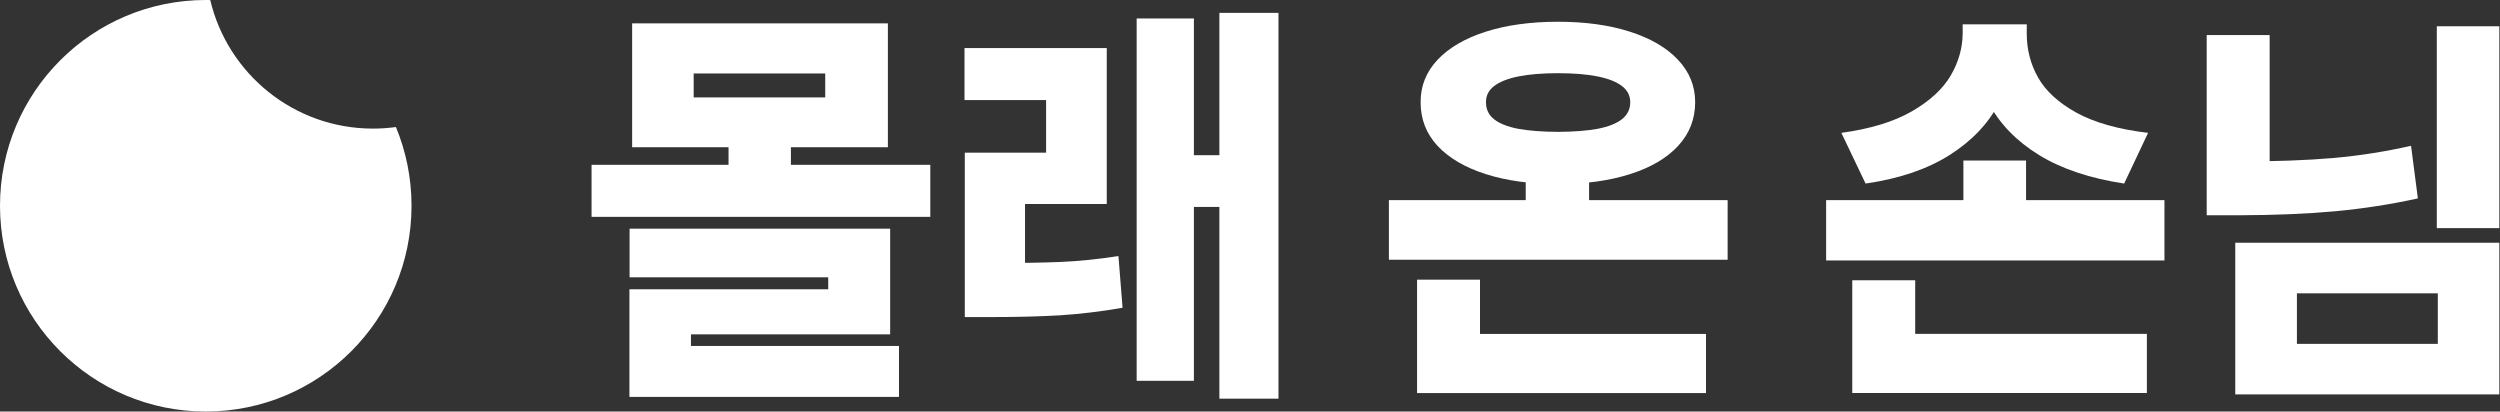
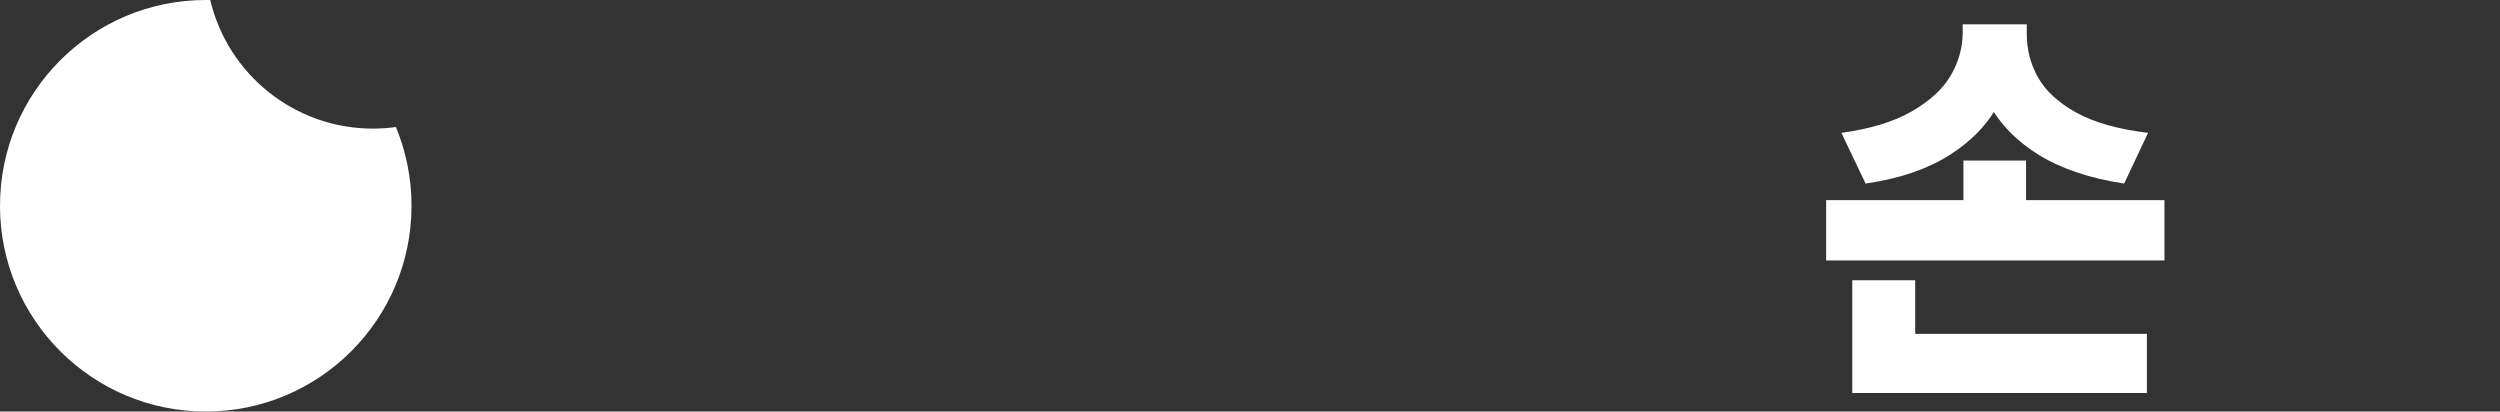
<svg xmlns="http://www.w3.org/2000/svg" width="243" height="40" viewBox="0 0 243 40" fill="none">
  <rect x="0" y="0" width="243" height="40" fill="#333333" stroke="none" />
  <path fill-rule="evenodd" clip-rule="evenodd" d="M38.484 12.348C37.754 12.448 37.008 12.5 36.25 12.5C28.568 12.5 22.131 7.169 20.436 0.005C20.291 0.002 20.146 0 20 0C8.954 0 0 8.954 0 20C0 31.046 8.954 40 20 40C31.046 40 40 31.046 40 20C40 17.29 39.461 14.705 38.484 12.348Z" fill="white" />
-   <path d="M242.934 22.173H236.858V2.554H242.934V22.173ZM220.61 18.983H214.492V3.409H220.61V18.983ZM217.731 15.693C221.154 15.693 224.162 15.583 226.755 15.363C229.347 15.133 231.88 14.735 234.353 14.17L235.017 19.285C232.415 19.86 229.735 20.276 226.976 20.535C224.217 20.784 221.136 20.913 217.731 20.923H214.492V15.693H217.731ZM242.934 38.337H217.267V23.595H242.934V38.337ZM223.26 33.423H236.955V28.509H223.26V33.423Z" fill="white" />
  <path d="M208.677 38.202H180.04V32.453H208.677V38.202ZM186.157 34.868H180.04V27.239H186.157V34.868ZM210.385 25.314H177.5V19.45H210.385V25.314ZM196.932 22.368H190.842V15.601H196.932V22.368ZM195.922 3.216C195.912 5.697 195.382 7.948 194.33 9.969C193.287 11.99 191.677 13.69 189.5 15.069C187.322 16.449 184.6 17.373 181.334 17.842L178.981 12.914C181.786 12.531 184.065 11.837 185.818 10.831C187.581 9.815 188.845 8.652 189.611 7.339C190.376 6.027 190.764 4.653 190.773 3.216V2.368H195.922V3.216ZM197.001 3.216C196.992 4.777 197.356 6.214 198.095 7.526C198.833 8.838 200.074 9.978 201.818 10.946C203.571 11.913 205.896 12.569 208.793 12.914L206.468 17.842C203.137 17.335 200.378 16.41 198.191 15.069C196.005 13.719 194.381 12.047 193.32 10.055C192.268 8.053 191.747 5.773 191.756 3.216V2.368H197.001V3.216Z" fill="white" />
-   <path d="M167.926 25.246H135V19.455H167.926V25.246ZM154.459 22.445H148.301V15.06H154.459V22.445ZM165.824 38.206H137.738V32.458H165.824V38.206ZM143.856 34.916H137.738V31.051V27.186H143.856V34.916ZM151.442 2.114C154.081 2.114 156.406 2.435 158.418 3.077C160.429 3.719 161.989 4.629 163.096 5.807C164.212 6.985 164.77 8.359 164.77 9.93C164.77 11.568 164.217 12.986 163.11 14.183C162.012 15.371 160.452 16.286 158.432 16.927C156.42 17.569 154.09 17.89 151.442 17.89C148.785 17.89 146.446 17.569 144.425 16.927C142.414 16.286 140.85 15.371 139.733 14.183C138.626 12.986 138.077 11.568 138.086 9.93C138.077 8.359 138.626 6.985 139.733 5.807C140.85 4.629 142.414 3.719 144.425 3.077C146.446 2.435 148.785 2.114 151.442 2.114ZM151.442 7.114C149.911 7.114 148.623 7.22 147.581 7.43C146.547 7.641 145.763 7.952 145.228 8.364C144.693 8.776 144.43 9.298 144.439 9.93C144.43 10.61 144.688 11.161 145.214 11.583C145.74 12.004 146.52 12.315 147.553 12.517C148.587 12.708 149.883 12.809 151.442 12.818C152.992 12.809 154.28 12.708 155.304 12.517C156.337 12.315 157.121 12.004 157.657 11.583C158.192 11.161 158.459 10.61 158.459 9.93C158.459 9.298 158.192 8.776 157.657 8.364C157.121 7.952 156.333 7.641 155.29 7.43C154.256 7.22 152.974 7.114 151.442 7.114Z" fill="white" />
-   <path d="M96.38 25.56C99.093 25.57 101.339 25.536 103.12 25.46C104.91 25.383 106.774 25.192 108.712 24.885L109.113 29.914C107.018 30.278 104.998 30.522 103.051 30.647C101.104 30.762 98.88 30.819 96.38 30.819H93.778V25.56H96.38ZM107.577 19.828H99.632V27.457H93.778V14.842H101.681V9.727H93.75V4.67H107.577V19.828ZM124.268 38.75H118.524V1.25H124.268V38.75ZM119.867 20.115H114.275V15.086H119.867V20.115ZM116.047 37.011H110.483V1.796H116.047V37.011Z" fill="white" />
-   <path d="M90.426 21.078H57.5V16.02H90.426V21.078ZM76.876 17.429H70.814V12.443H76.876V17.429ZM86.302 14.311H61.444V2.271H86.302V14.311ZM67.424 9.469H80.212V7.141H67.424V9.469ZM86.523 32.5H67.16V35.288H61.181V28.118H80.503V26.954H61.195V22.227H86.523V32.5ZM87.381 38.578H61.181V33.627H87.381V38.578Z" fill="white" />
</svg>